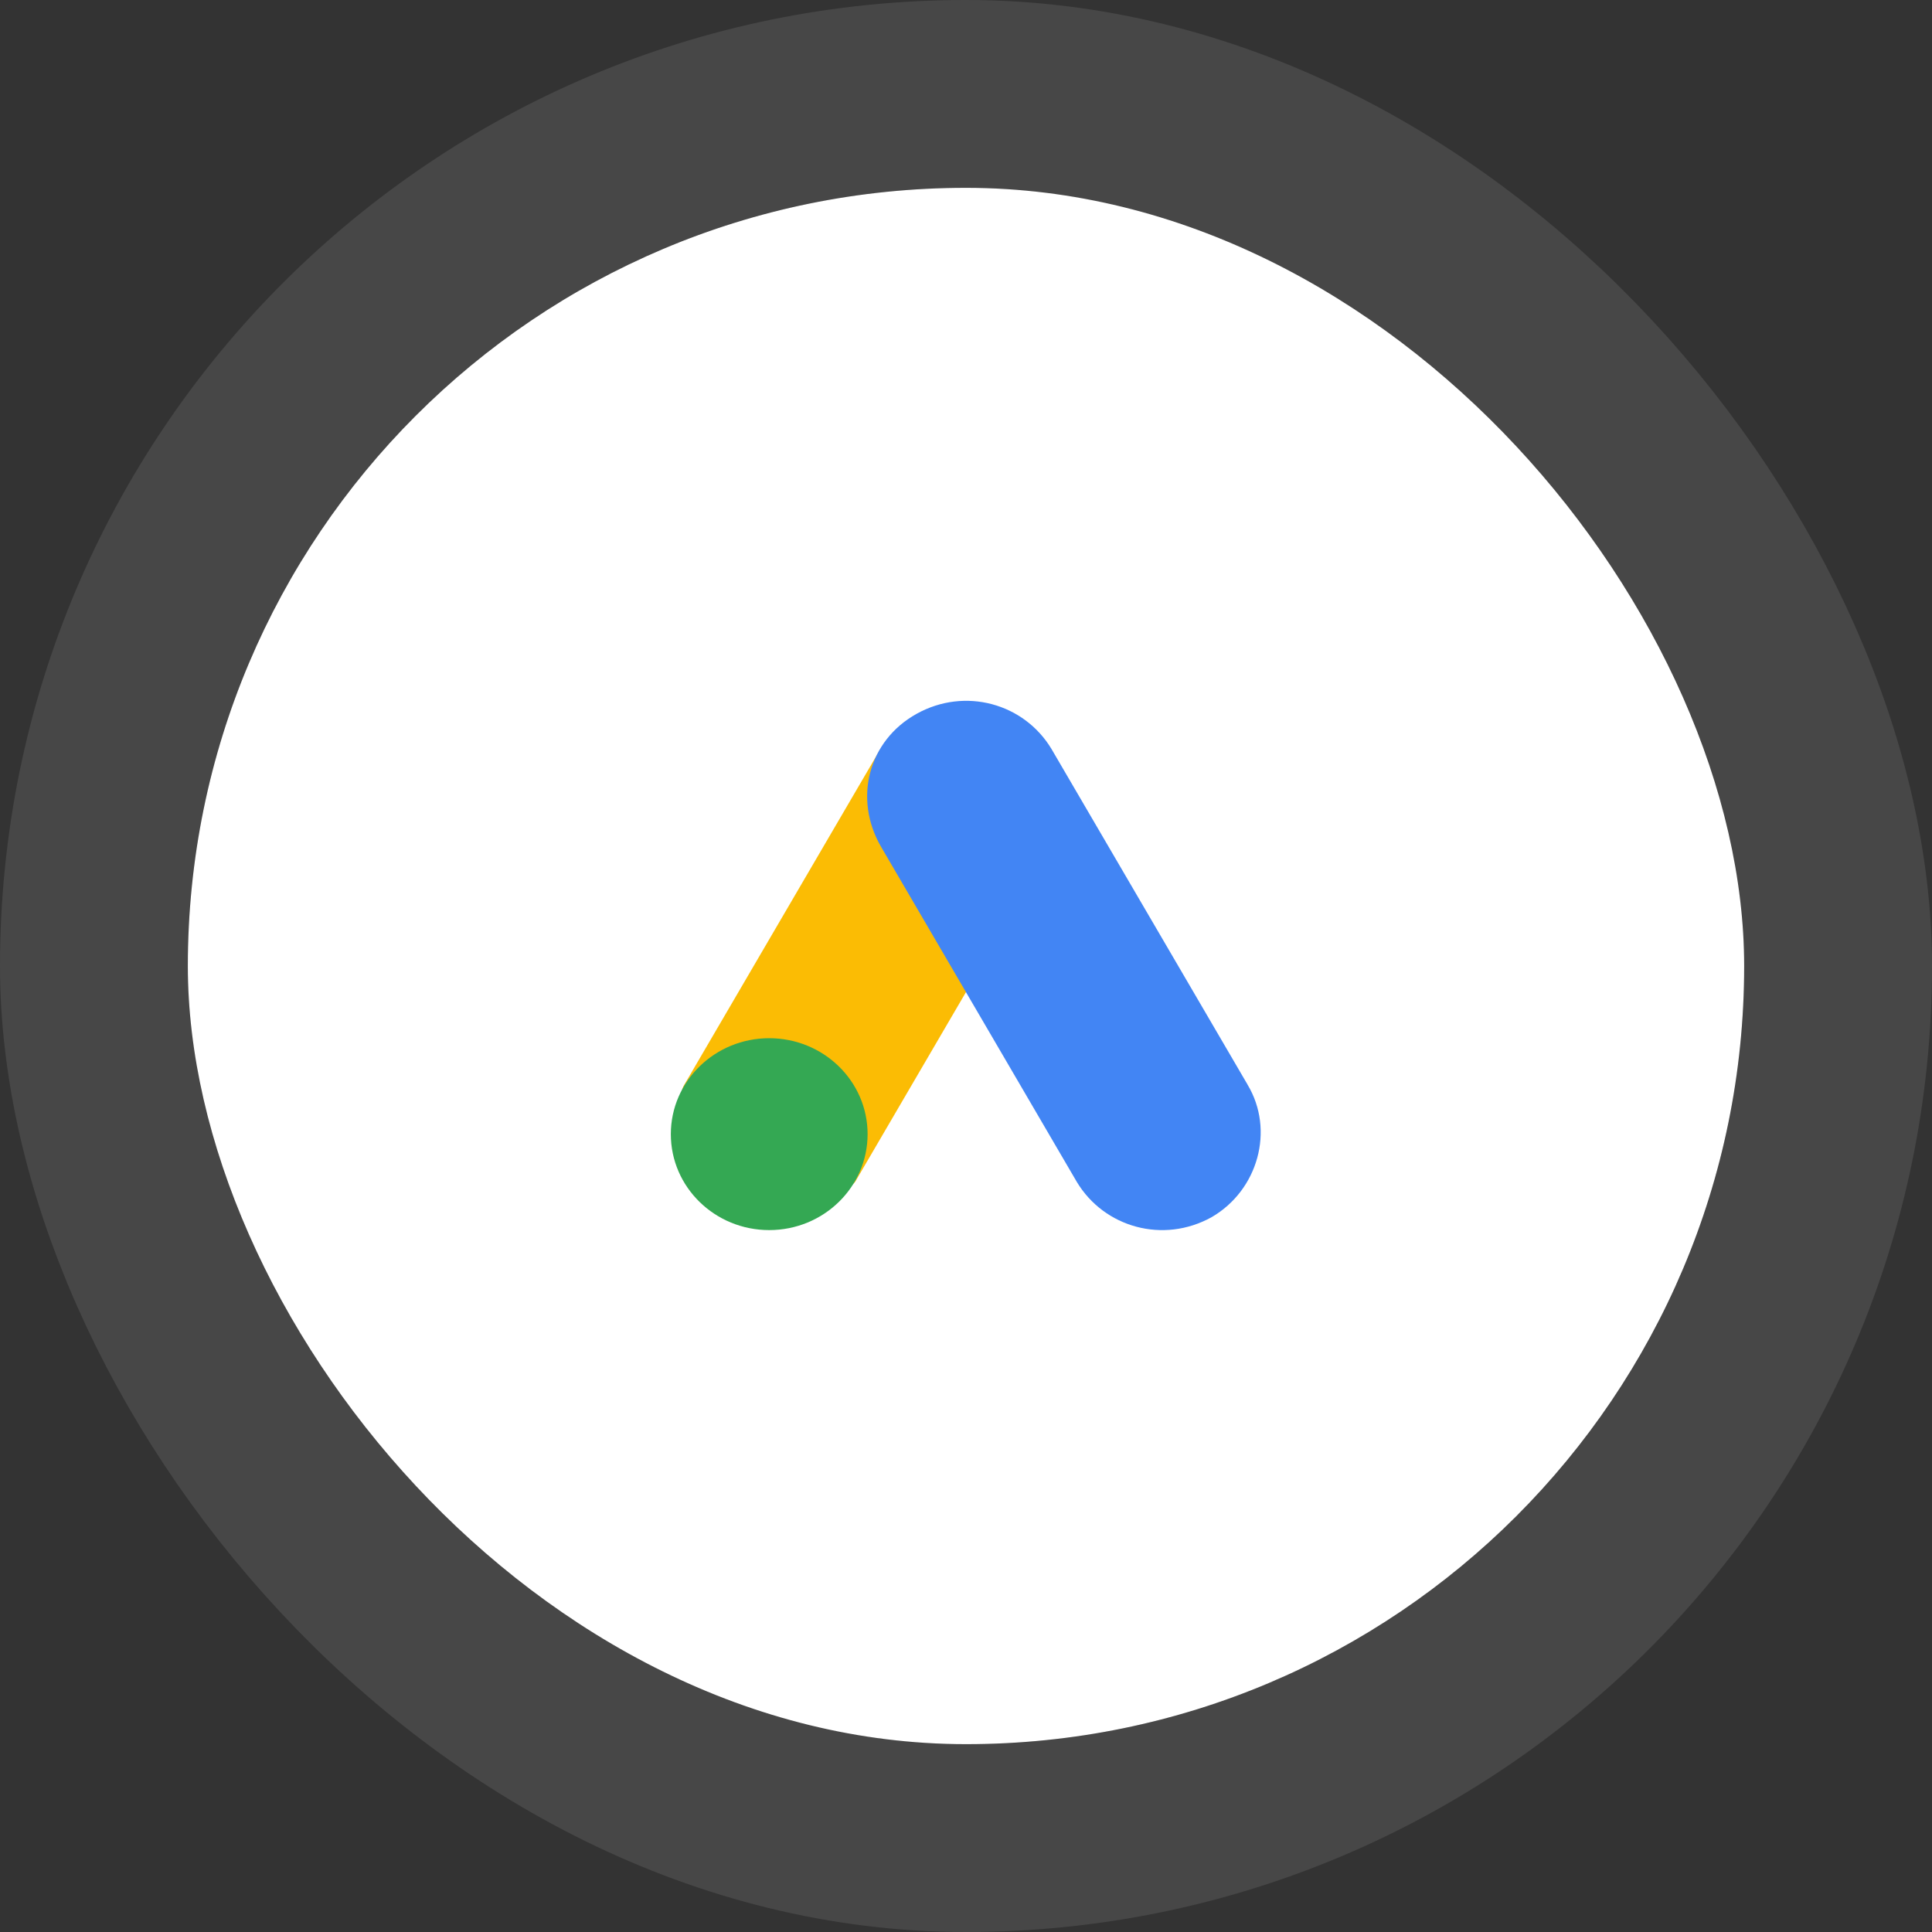
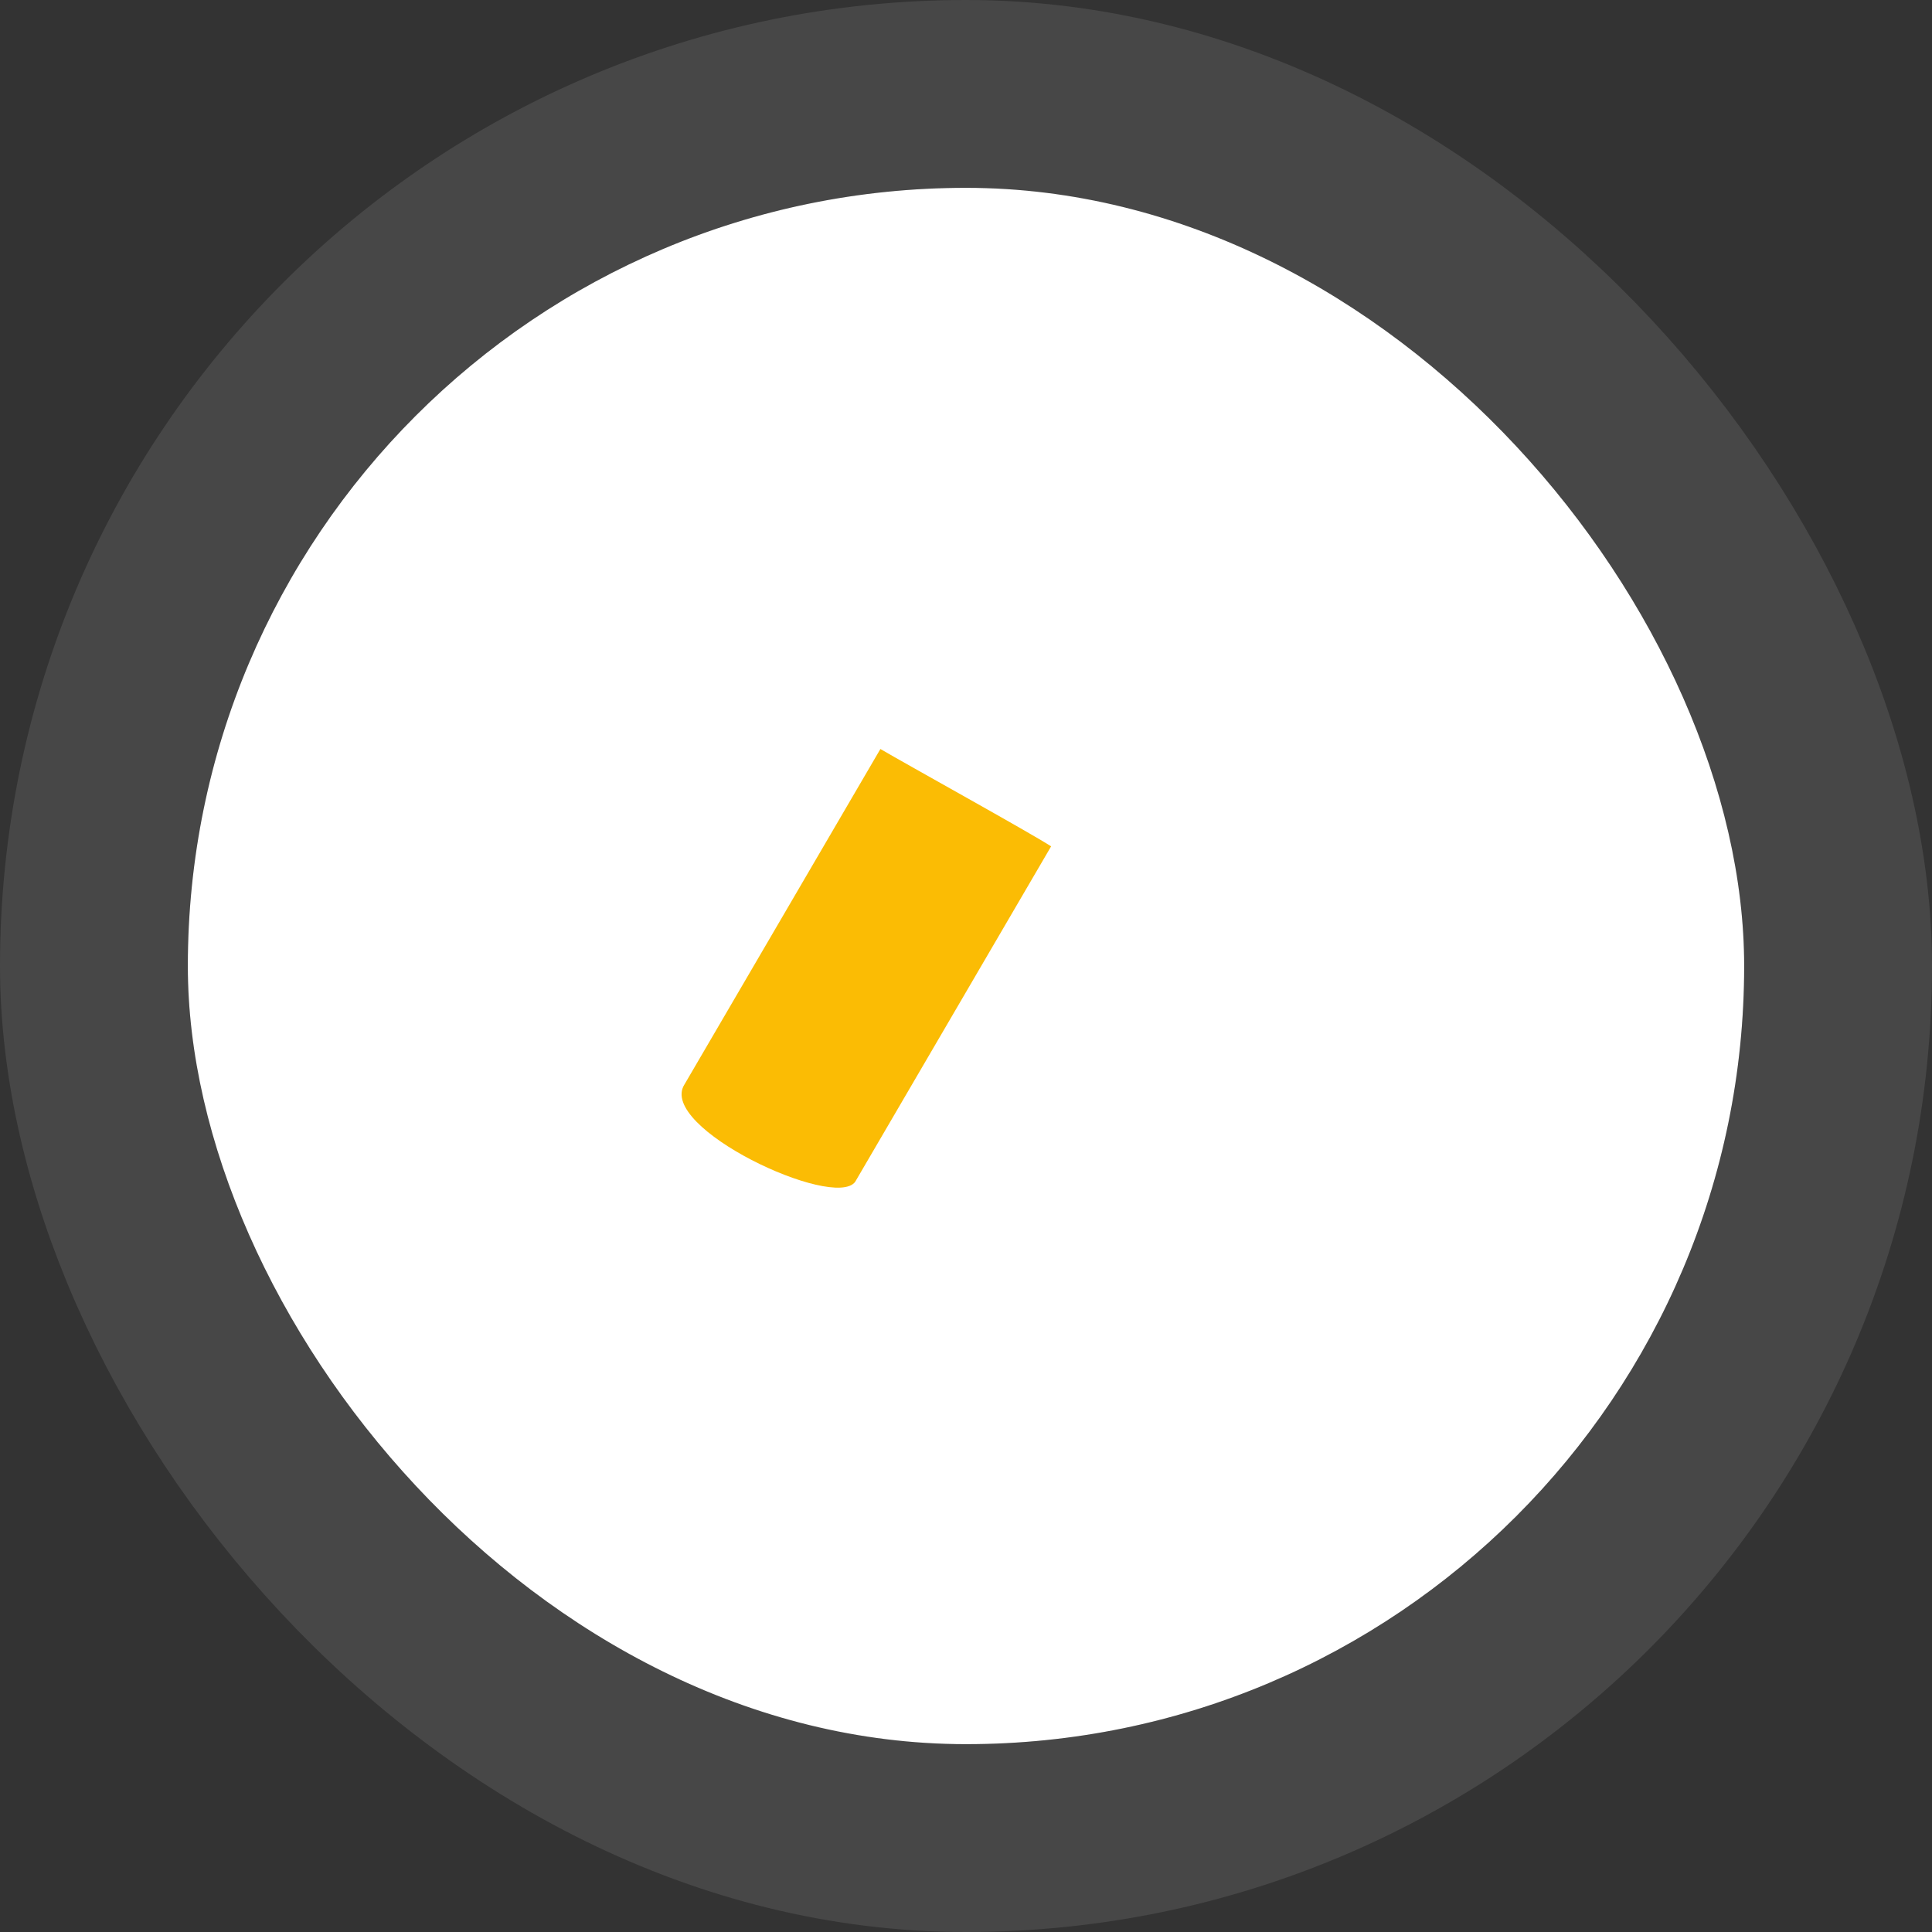
<svg xmlns="http://www.w3.org/2000/svg" width="72" height="72" viewBox="0 0 72 72" fill="none">
  <rect x="0" y="0" width="72" height="72" fill="#333333" stroke="none" />
  <rect x="7" y="7" width="58" height="58" rx="29" fill="white" />
  <rect x="3.5" y="3.5" width="65" height="65" rx="32.5" stroke="white" stroke-opacity="0.1" stroke-width="7" />
  <path d="M25.506 40.418L32.81 27.913C33.738 28.459 38.416 31.049 39.172 31.541L31.868 44.046C31.069 45.101 24.494 42.019 25.506 40.417V40.418Z" fill="#FBBC04" />
-   <path d="M46.491 40.417L39.187 27.914C38.166 26.214 35.967 25.597 34.161 26.601C32.354 27.604 31.804 29.766 32.825 31.541L40.13 44.047C41.151 45.745 43.35 46.363 45.156 45.359C46.883 44.355 47.512 42.117 46.491 40.419V40.417Z" fill="#4285F4" />
-   <path d="M28.666 45.842C30.691 45.842 32.333 44.242 32.333 42.267C32.333 40.292 30.691 38.691 28.666 38.691C26.642 38.691 25 40.292 25 42.267C25 44.242 26.642 45.842 28.666 45.842Z" fill="#34A853" />
</svg>